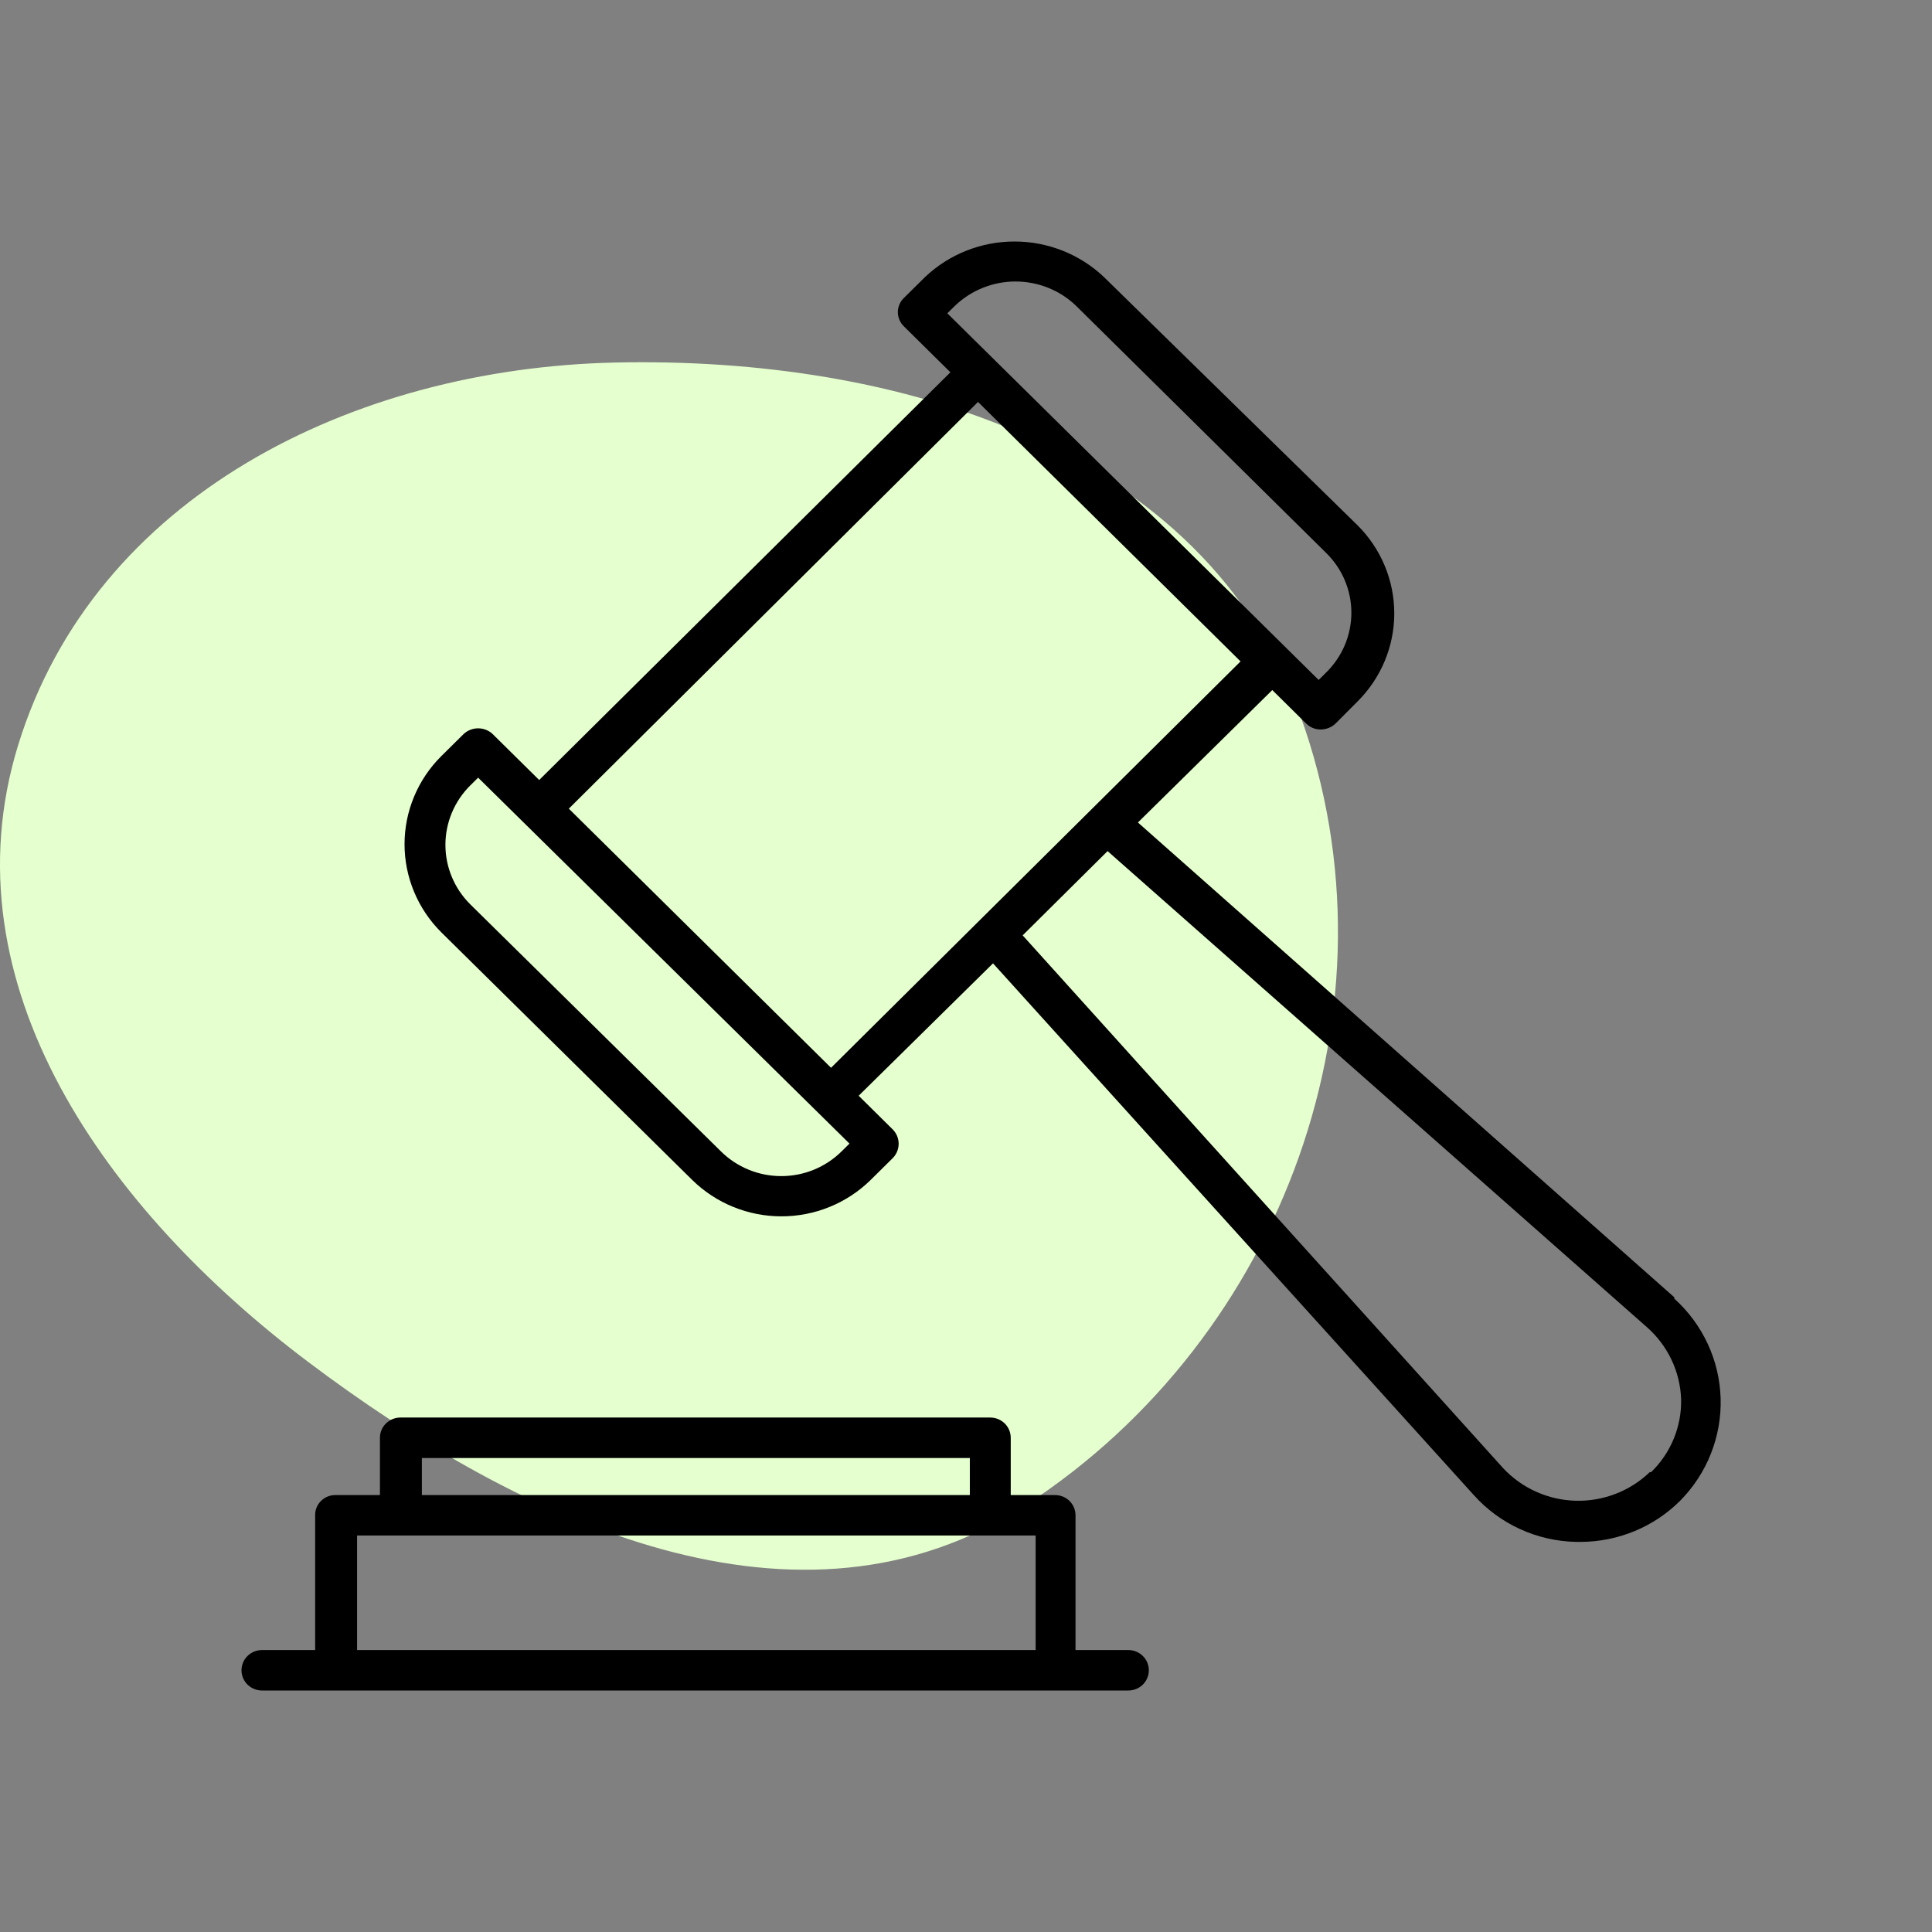
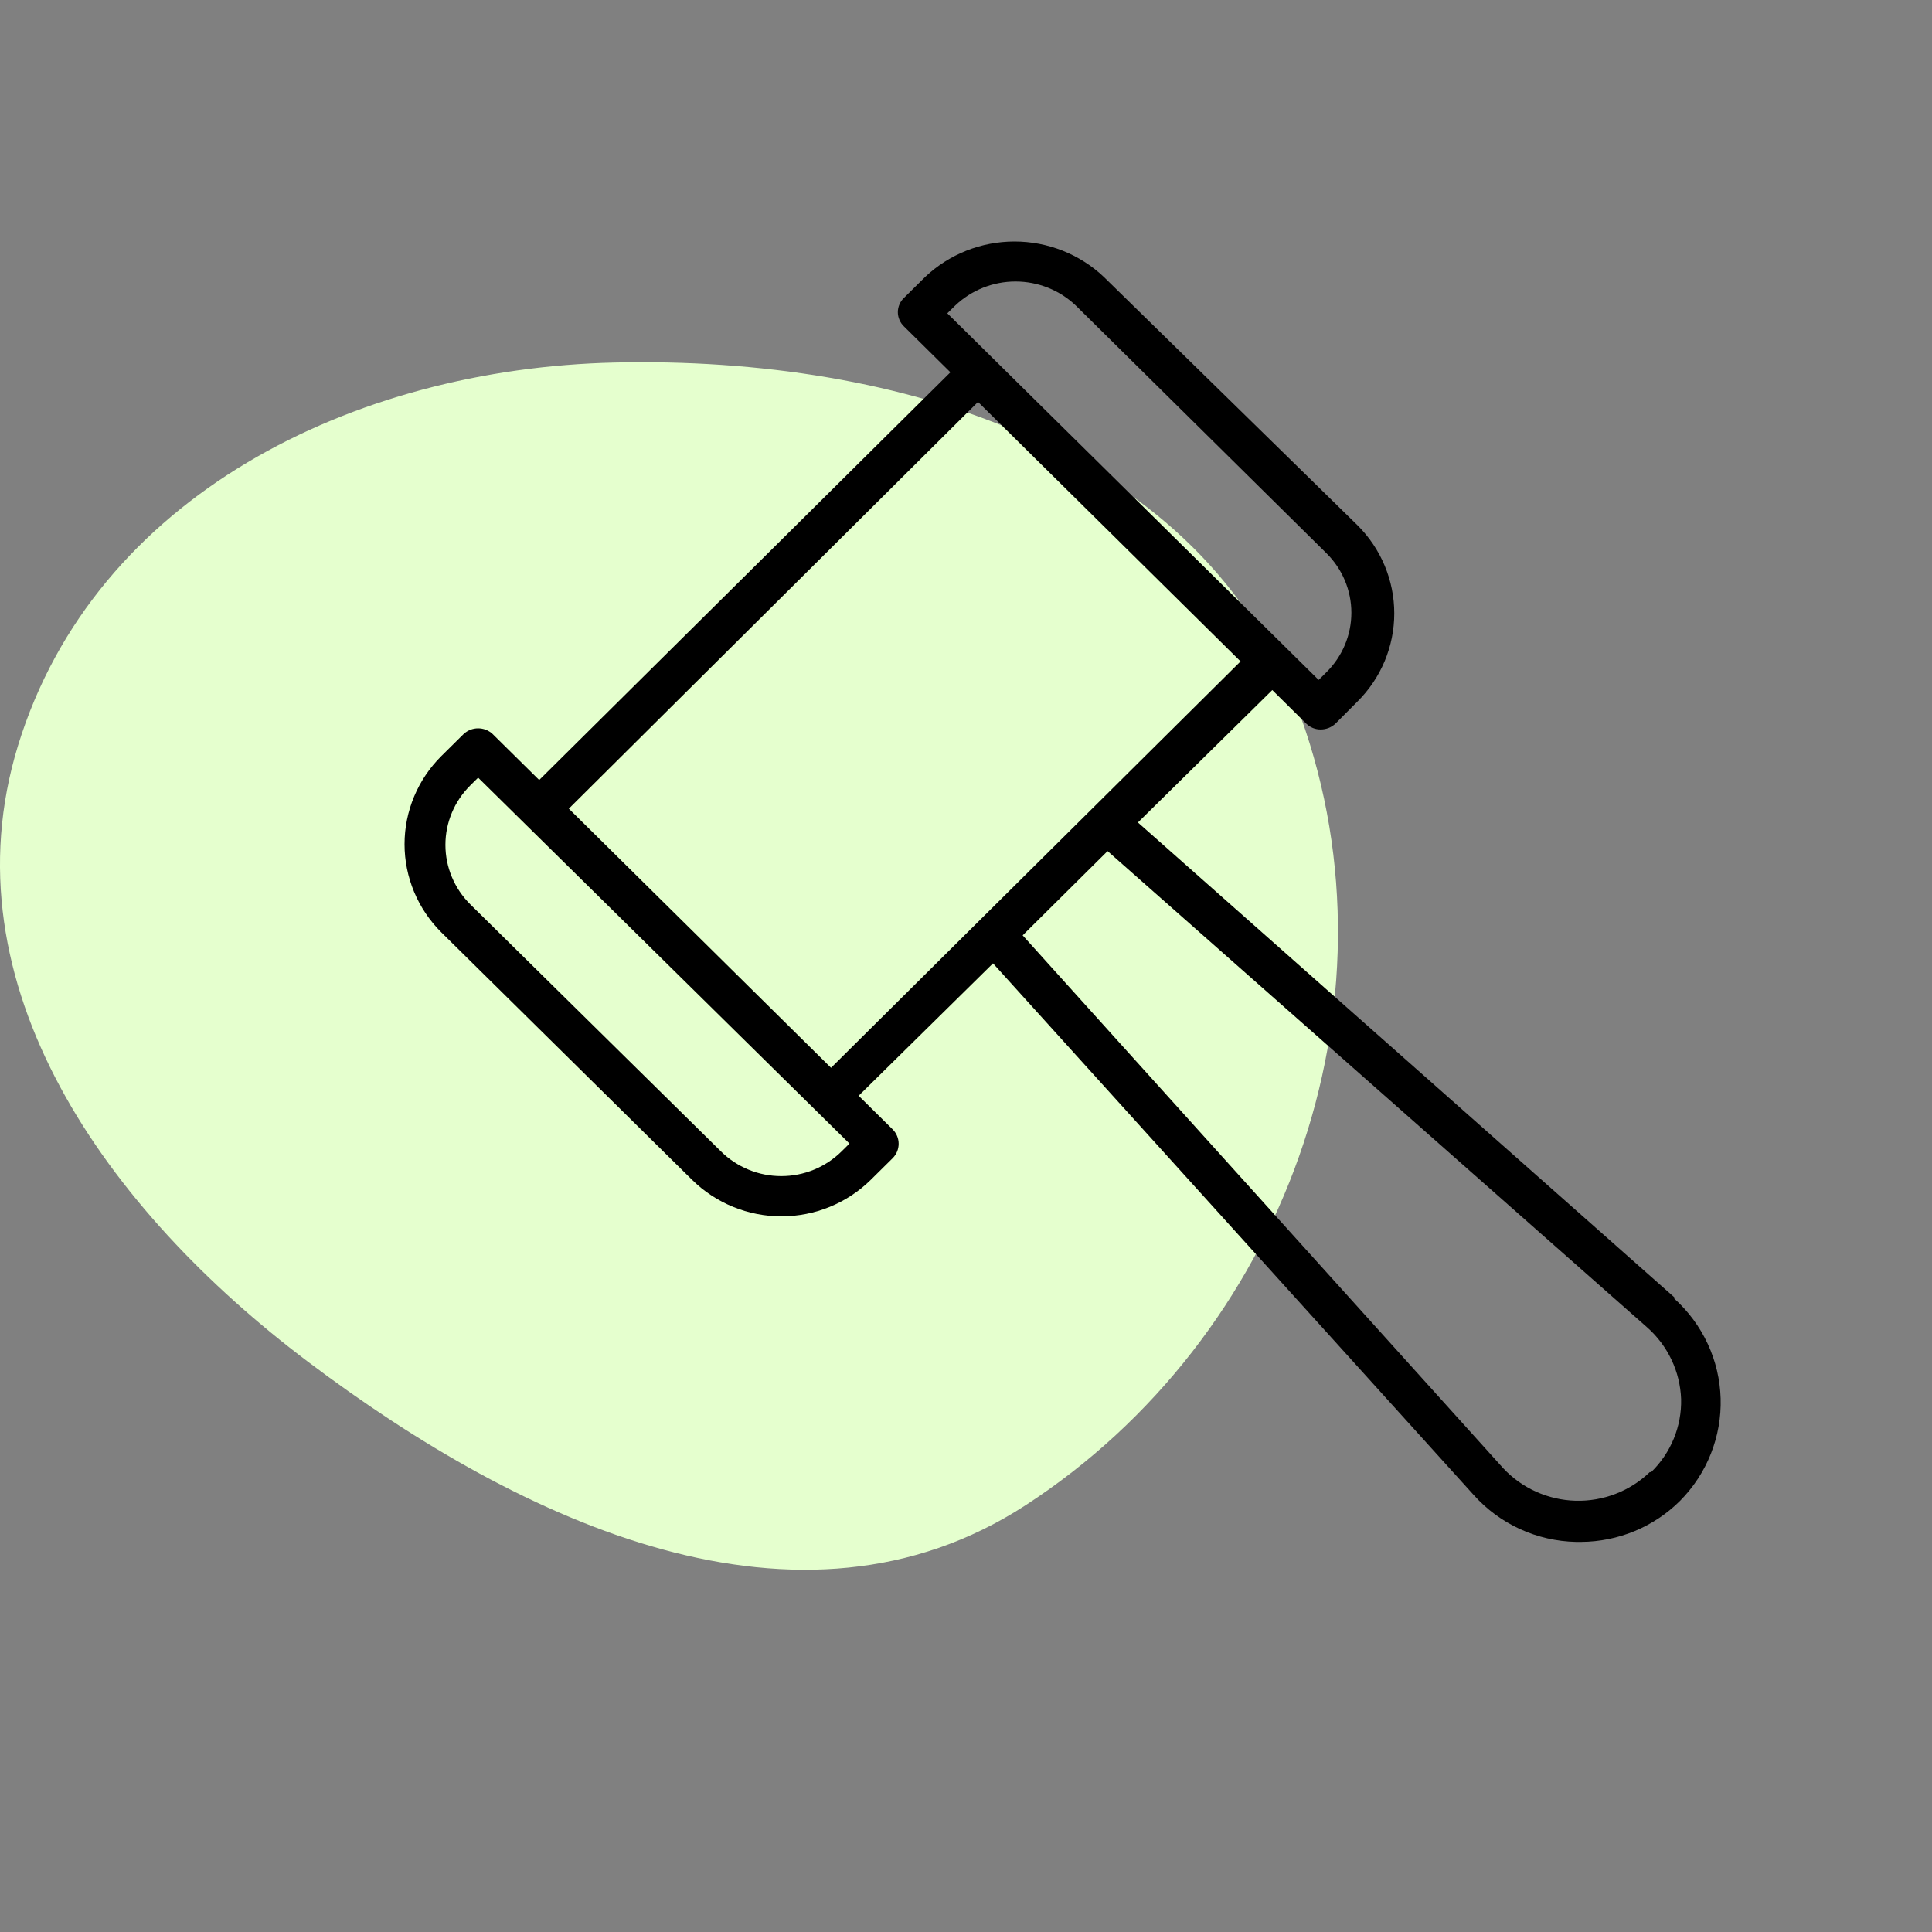
<svg xmlns="http://www.w3.org/2000/svg" width="64" height="64" viewBox="0 0 64 64" fill="none">
  <rect x="0" y="0" width="64" height="64" fill="#808080" stroke="none" />
  <path fill-rule="evenodd" clip-rule="evenodd" d="M20.356 12.01C29.778 11.796 39.895 14.863 43.085 23.731C46.538 33.327 42.526 44.305 33.975 49.862C26.48 54.731 17.33 50.484 10.194 45.104C3.558 40.101 -1.843 32.641 0.597 24.697C3.137 16.424 11.705 12.207 20.356 12.01Z" fill="#E5FFCE" />
  <path d="M55.463 42.974L37.695 27.246L42.146 22.859L43.275 23.975C43.338 24.036 43.412 24.084 43.493 24.117C43.575 24.149 43.662 24.166 43.749 24.165C43.93 24.165 44.103 24.097 44.235 23.975L44.969 23.238C45.749 22.462 46.187 21.413 46.187 20.319C46.187 19.226 45.749 18.176 44.969 17.4L36.566 9.174C35.769 8.42 34.709 8 33.606 8C32.504 8 31.444 8.42 30.647 9.174L29.947 9.866C29.882 9.927 29.831 10.001 29.796 10.082C29.761 10.164 29.742 10.252 29.742 10.34C29.742 10.429 29.761 10.516 29.796 10.598C29.831 10.679 29.882 10.753 29.947 10.815L31.483 12.333L17.861 25.839L16.313 24.31C16.184 24.192 16.015 24.127 15.839 24.127C15.663 24.127 15.494 24.192 15.364 24.31L14.619 25.047C13.839 25.823 13.401 26.872 13.401 27.966C13.401 29.059 13.839 30.109 14.619 30.885L22.932 39.089C23.718 39.86 24.779 40.293 25.886 40.293C26.993 40.293 28.055 39.86 28.84 39.089L29.574 38.363C29.699 38.236 29.769 38.066 29.769 37.889C29.769 37.712 29.699 37.542 29.574 37.415L28.444 36.298L32.895 31.912L48.821 49.526C49.247 50.002 49.768 50.385 50.351 50.652C50.934 50.919 51.567 51.064 52.21 51.077H52.379C53.61 51.069 54.788 50.58 55.655 49.716C56.097 49.269 56.445 48.739 56.675 48.156C56.906 47.574 57.016 46.952 56.998 46.327C56.98 45.701 56.835 45.086 56.571 44.518C56.307 43.949 55.93 43.439 55.463 43.018V42.974ZM31.641 10.123C32.178 9.611 32.895 9.325 33.64 9.325C34.386 9.325 35.103 9.611 35.639 10.123L43.941 18.327C44.469 18.85 44.766 19.558 44.766 20.297C44.766 21.036 44.469 21.744 43.941 22.267L43.682 22.524L31.381 10.379L31.641 10.123ZM27.88 38.14C27.617 38.4 27.306 38.606 26.963 38.747C26.62 38.888 26.252 38.96 25.88 38.96C25.509 38.96 25.141 38.888 24.798 38.747C24.455 38.606 24.143 38.4 23.881 38.14L15.579 29.958C15.052 29.435 14.755 28.727 14.755 27.988C14.755 27.249 15.052 26.541 15.579 26.018L15.839 25.761L28.14 37.883L27.88 38.14ZM32.398 13.315L41.095 21.91L27.529 35.372L18.843 26.788L32.398 13.315ZM54.649 48.767C54.325 49.079 53.94 49.324 53.518 49.486C53.096 49.649 52.645 49.726 52.192 49.714C51.739 49.701 51.294 49.599 50.882 49.413C50.469 49.228 50.099 48.962 49.792 48.633L33.877 30.985L36.69 28.194L54.559 43.967C54.9 44.267 55.175 44.633 55.37 45.042C55.564 45.45 55.672 45.893 55.689 46.344C55.7 46.794 55.617 47.241 55.446 47.658C55.275 48.074 55.019 48.452 54.695 48.767H54.649Z" fill="black" />
-   <path d="M37.379 54.66H35.628V50.196C35.628 50.018 35.557 49.848 35.43 49.722C35.303 49.596 35.13 49.526 34.95 49.526H33.482V47.628C33.482 47.451 33.411 47.28 33.284 47.155C33.157 47.029 32.984 46.958 32.804 46.958H13.264C13.084 46.958 12.912 47.029 12.784 47.155C12.657 47.28 12.586 47.451 12.586 47.628V49.526H11.106C11.018 49.526 10.93 49.543 10.848 49.577C10.767 49.611 10.693 49.66 10.631 49.723C10.569 49.785 10.52 49.859 10.487 49.94C10.454 50.021 10.438 50.108 10.44 50.196V54.66H8.678C8.498 54.66 8.326 54.731 8.198 54.857C8.071 54.982 8 55.153 8 55.33C8 55.508 8.071 55.678 8.198 55.804C8.326 55.929 8.498 56 8.678 56H37.379C37.559 56 37.731 55.929 37.858 55.804C37.985 55.678 38.057 55.508 38.057 55.33C38.057 55.153 37.985 54.982 37.858 54.857C37.731 54.731 37.559 54.66 37.379 54.66ZM13.975 48.298H32.127V49.526H13.975V48.298ZM11.829 54.66V50.865H34.307V54.66H11.829Z" fill="black" />
</svg>